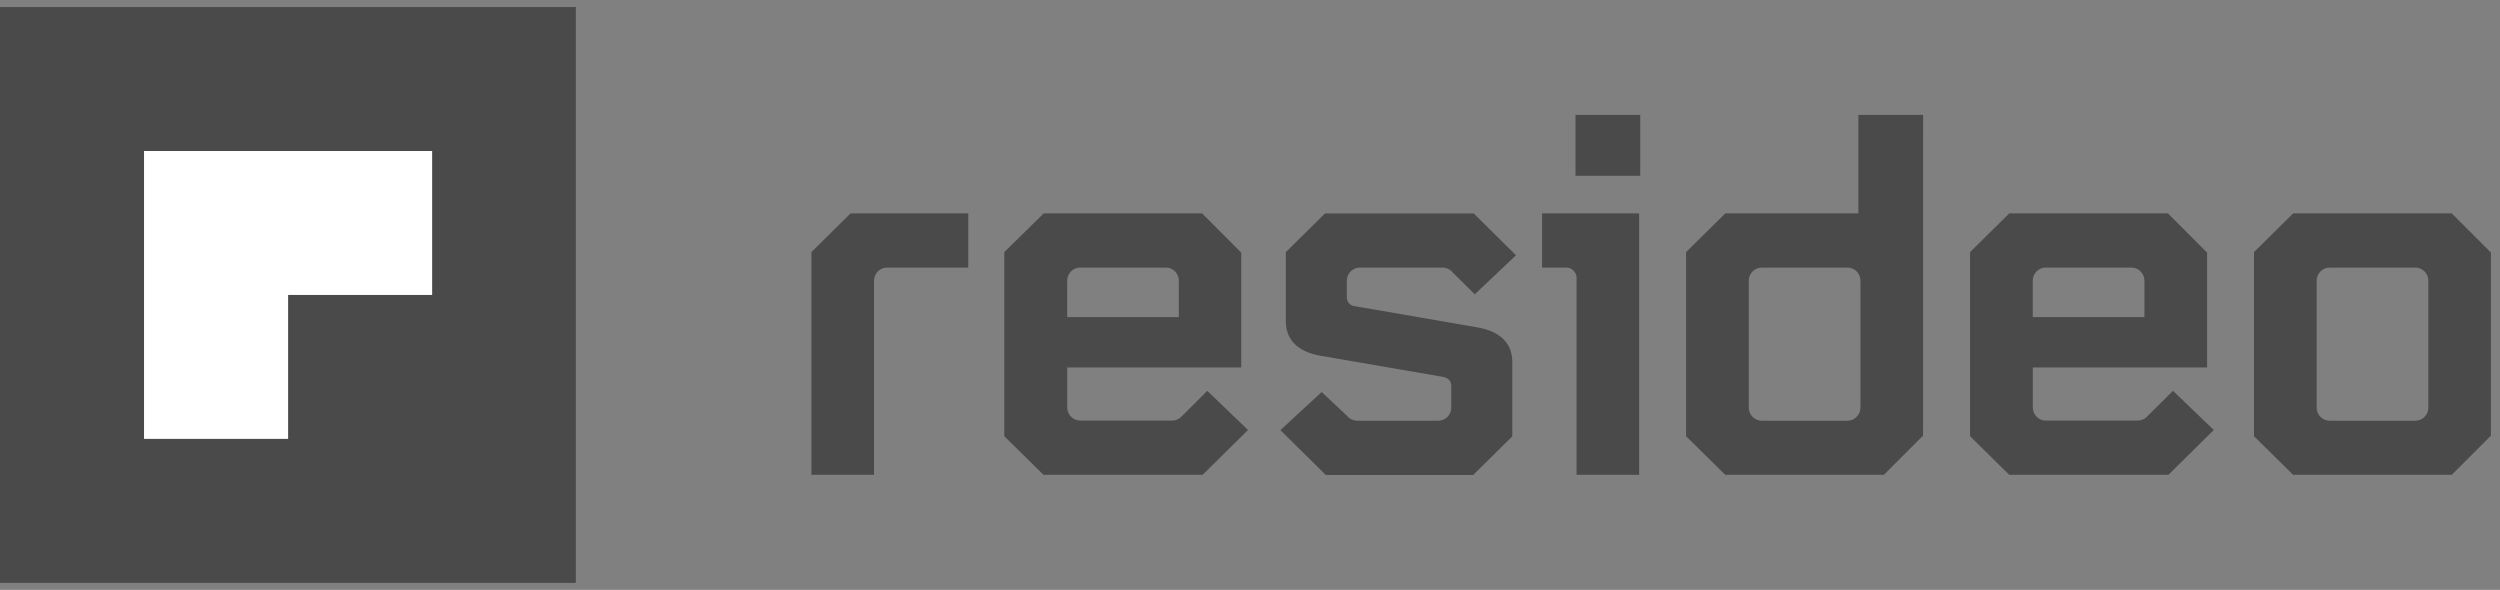
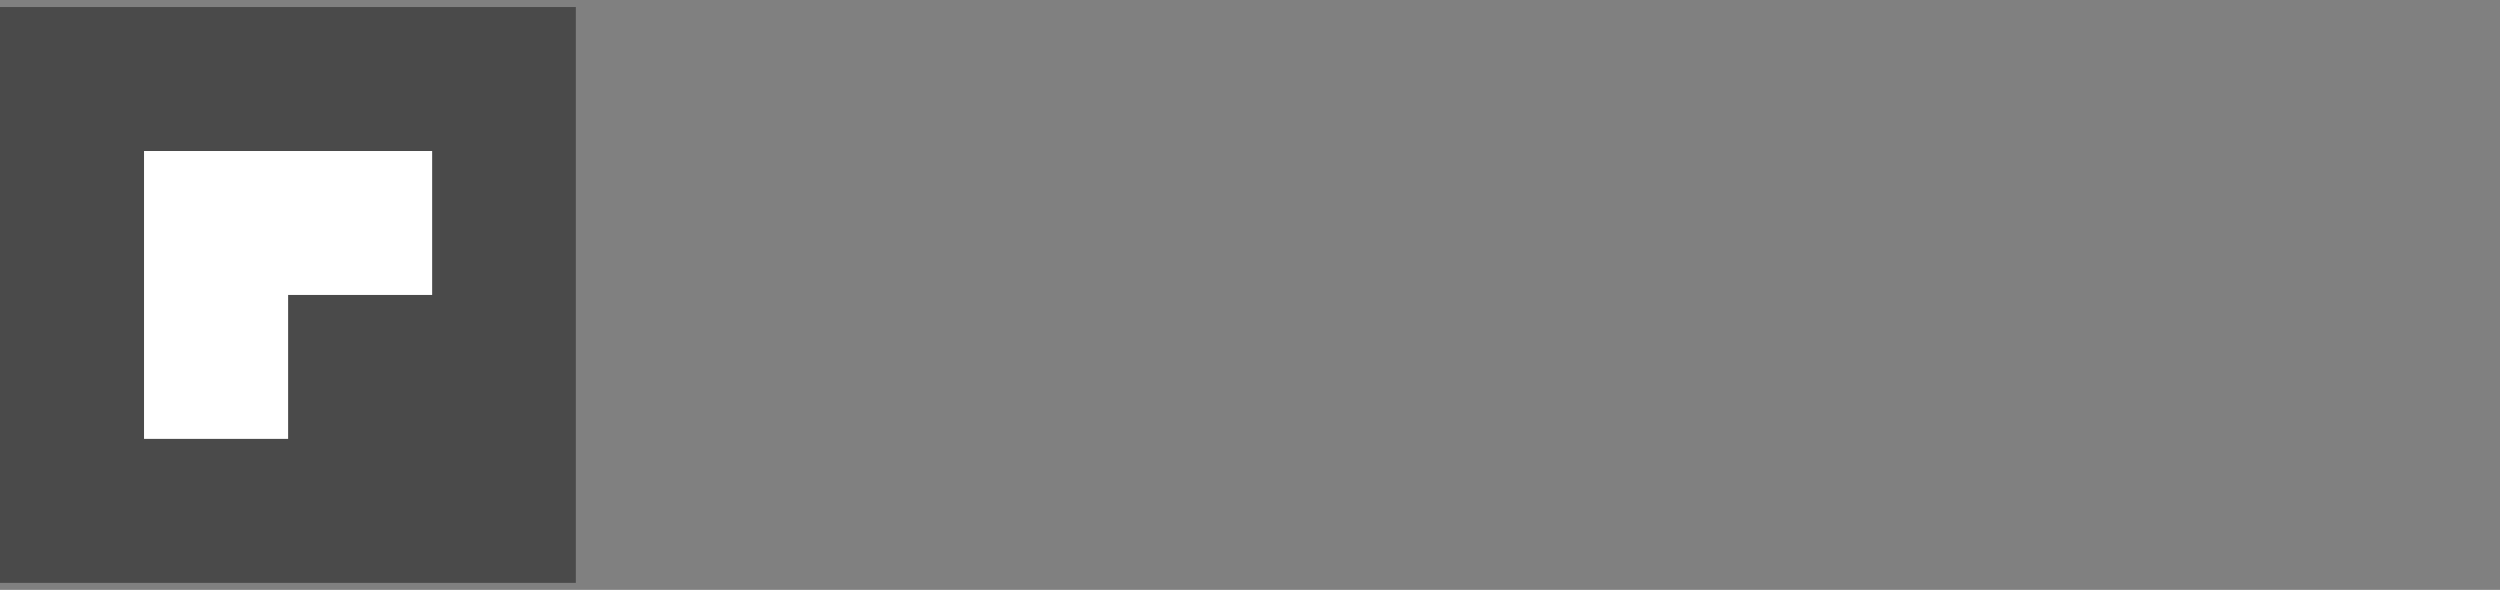
<svg xmlns="http://www.w3.org/2000/svg" width="178" height="42" viewBox="0 0 178 42" fill="none">
  <rect x="0" y="0" width="178" height="42" fill="#808080" stroke="none" />
  <path d="M0 0.5H41V41.5H0V0.5Z" fill="#4A4A4A" />
-   <path d="M57.773 17.949V33.807H62.231V20.006C62.22 19.489 62.626 19.062 63.142 19.051C63.16 19.051 63.178 19.051 63.196 19.051H68.94V15.196H60.558L57.773 17.949ZM75.982 20.006C75.972 19.489 76.377 19.062 76.894 19.051C76.912 19.051 76.93 19.051 76.948 19.051H82.968C83.484 19.033 83.915 19.435 83.933 19.952C83.933 19.97 83.933 19.988 83.933 20.006V22.576H75.982V20.006ZM84.195 29.586C84.005 29.82 83.714 29.952 83.413 29.945H76.951C76.435 29.963 76.004 29.561 75.986 29.044C75.986 29.026 75.986 29.008 75.986 28.99V26.162H88.377V17.985L85.592 15.196H74.31L71.506 17.949V31.058L74.295 33.807H85.627L88.858 30.616L85.958 27.827L84.195 29.586ZM96.866 19.051H102.664C102.965 19.044 103.252 19.177 103.442 19.41L105.004 20.953L107.94 18.175L104.929 15.199H94.339L91.55 17.952V22.874C91.55 24.083 92.268 25.027 94.041 25.333L102.735 26.833C103.094 26.908 103.331 27.091 103.331 27.494V29.001C103.342 29.518 102.936 29.945 102.419 29.956C102.401 29.956 102.384 29.956 102.366 29.956H96.68C96.378 29.963 96.088 29.83 95.897 29.597L94.102 27.91L91.166 30.627L94.397 33.818H104.889L107.675 31.069V25.77C107.675 24.557 106.957 23.617 105.183 23.308L96.49 21.804C96.145 21.79 95.879 21.495 95.894 21.151C95.894 21.147 95.894 21.144 95.894 21.144V20.006C95.883 19.489 96.288 19.062 96.805 19.051C96.823 19.051 96.845 19.051 96.866 19.051ZM112.176 12.518H116.785V8.185H112.176V12.518ZM109.796 15.196H116.709V33.807H112.251V19.894C112.302 19.478 112.004 19.098 111.584 19.051C111.519 19.044 111.454 19.044 111.393 19.051H109.796V15.196ZM132.464 29.001C132.478 29.514 132.073 29.942 131.56 29.956C131.538 29.956 131.516 29.956 131.498 29.956H125.479C124.962 29.974 124.531 29.572 124.513 29.055C124.513 29.037 124.513 29.019 124.513 29.001V20.006C124.502 19.489 124.908 19.062 125.425 19.051C125.443 19.051 125.461 19.051 125.479 19.051H131.498C132.012 19.029 132.443 19.431 132.464 19.945C132.464 19.966 132.464 19.988 132.464 20.006V29.001ZM136.926 8.182H132.317V15.196H122.837L120.048 17.949V31.058L122.837 33.807H134.133L136.922 31.018L136.926 8.182ZM144.733 20.006C144.719 19.492 145.124 19.065 145.638 19.051C145.659 19.051 145.681 19.051 145.699 19.051H151.718C152.235 19.033 152.666 19.435 152.684 19.952C152.684 19.97 152.684 19.988 152.684 20.006V22.576H144.733V20.006ZM152.943 29.586C152.752 29.82 152.465 29.952 152.164 29.945H145.702C145.189 29.967 144.758 29.565 144.737 29.051C144.737 29.03 144.737 29.008 144.737 28.99V26.162H157.146V17.985L154.36 15.196H143.057L140.268 17.949V31.058L143.057 33.807H154.389L157.62 30.616L154.719 27.827L152.943 29.586ZM172.897 29.001C172.911 29.514 172.506 29.942 171.992 29.956C171.971 29.956 171.949 29.956 171.931 29.956H165.912C165.395 29.974 164.964 29.572 164.946 29.055C164.946 29.037 164.946 29.019 164.946 29.001V20.006C164.935 19.489 165.341 19.062 165.858 19.051C165.876 19.051 165.894 19.051 165.912 19.051H171.931C172.445 19.029 172.875 19.431 172.897 19.945C172.897 19.966 172.897 19.988 172.897 20.006V29.001ZM174.57 15.196H163.27L160.484 17.949V31.058L163.27 33.807H174.566L177.355 31.018V17.985L174.57 15.196Z" fill="#4A4A4A" />
  <path d="M10.255 21H20.514V31.248H10.255V21ZM10.255 21V10.752H30.769V21H10.255Z" fill="white" />
</svg>